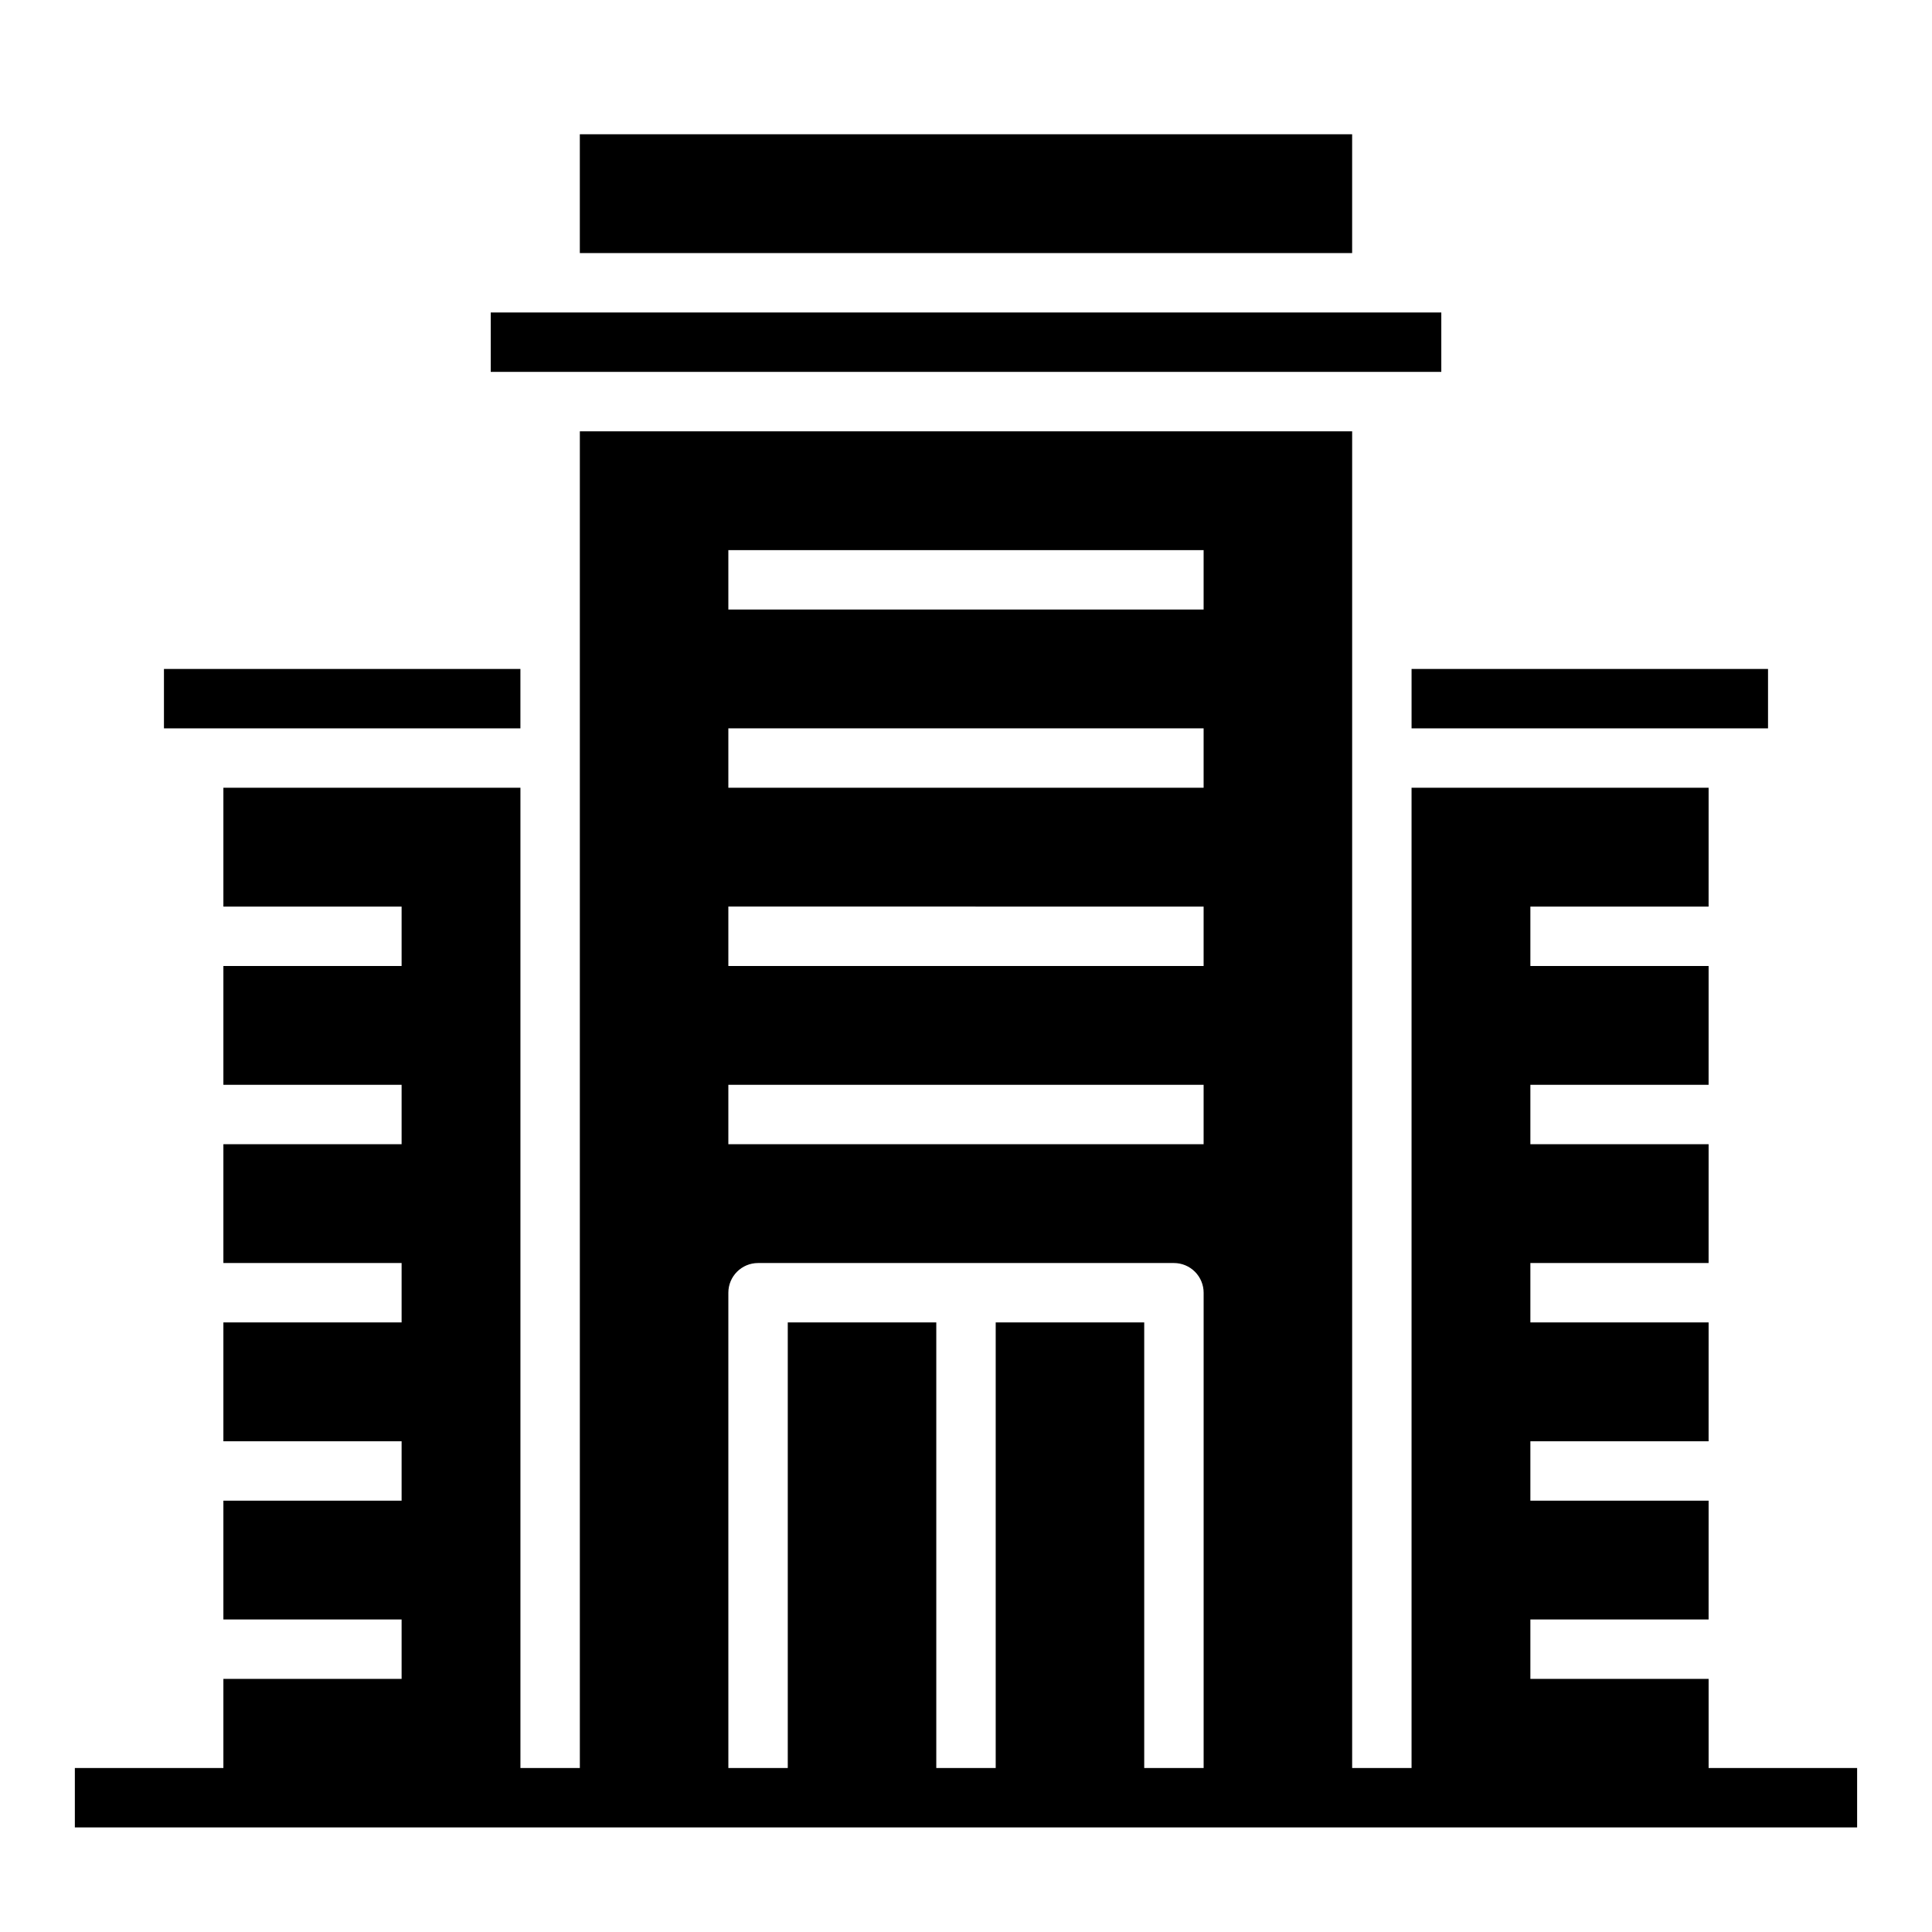
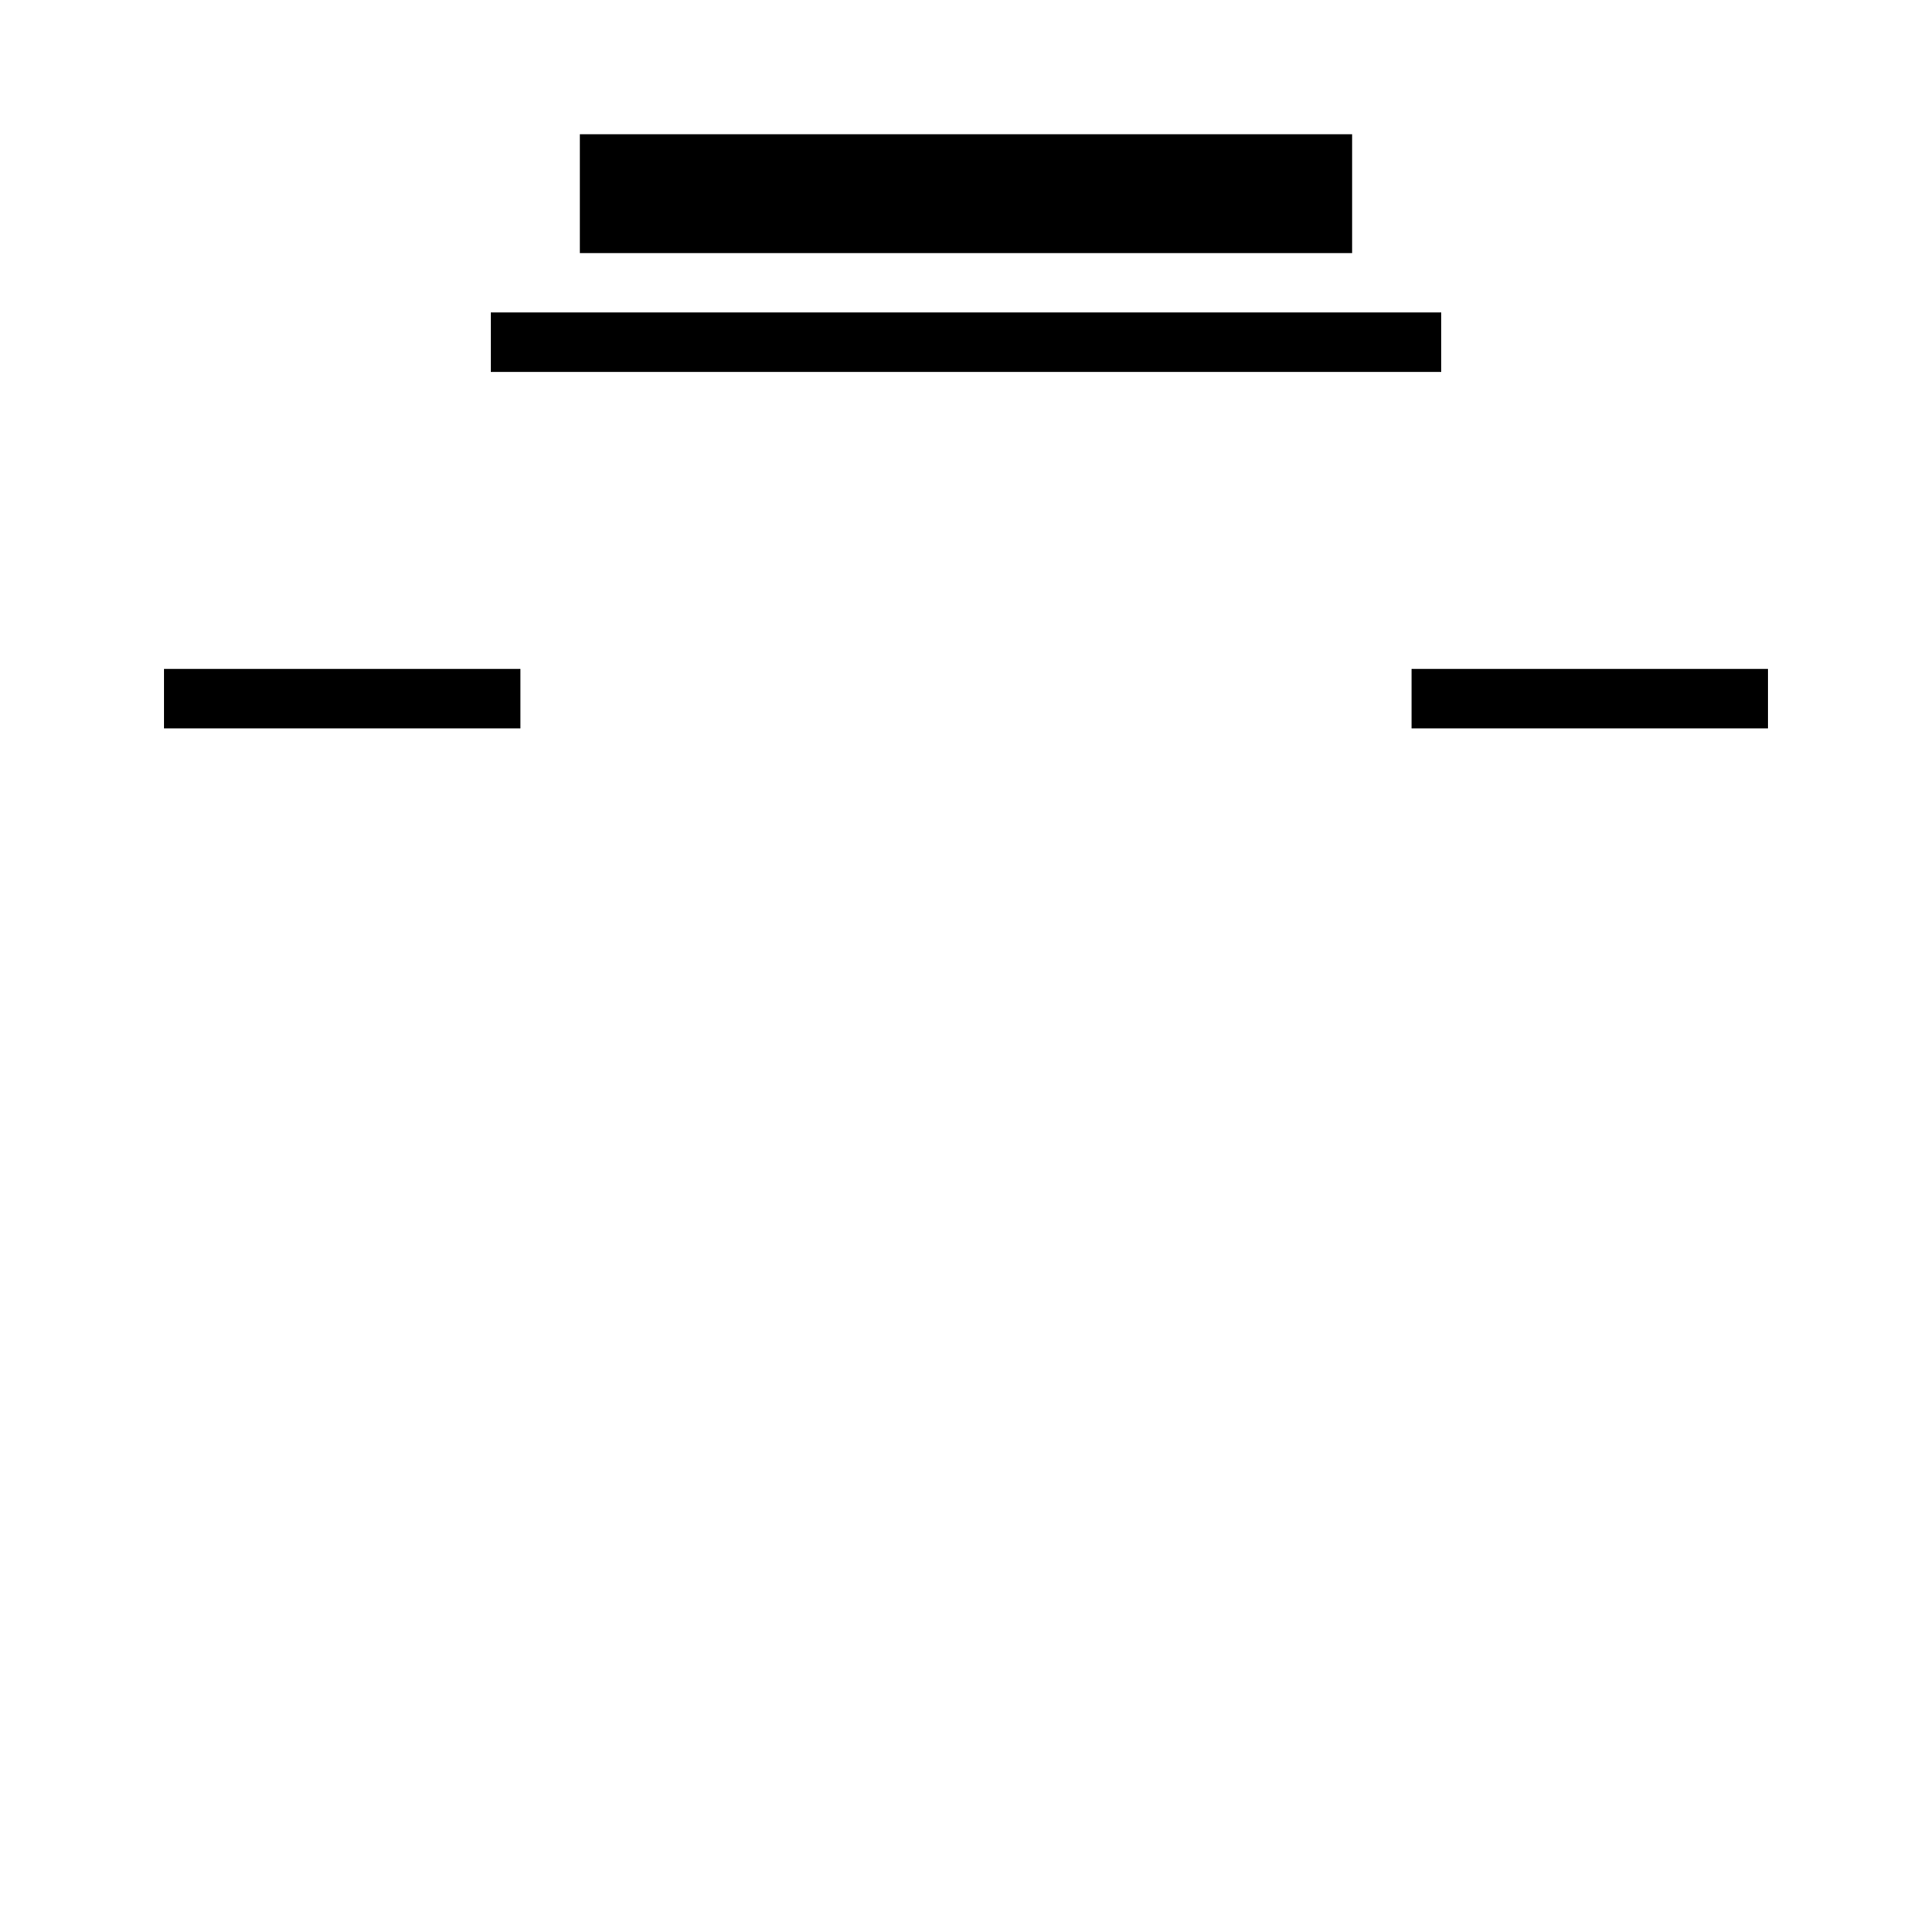
<svg xmlns="http://www.w3.org/2000/svg" fill="#000000" width="800px" height="800px" version="1.1" viewBox="144 144 512 512">
  <g>
-     <path d="m297.66 179.58h204.67v31.488h-204.67z" />
+     <path d="m297.66 179.58h204.67v31.488h-204.67" />
    <path d="m274.05 226.81h251.91v15.742h-251.91z" />
    <path d="m518.08 321.28h94.465v15.742h-94.465z" />
    <path d="m187.45 321.28h94.465v15.742h-94.465z" />
-     <path d="m596.8 612.54v-23.617h-47.234v-15.742h47.23l0.004-31.488h-47.234v-15.746h47.23l0.004-31.488h-47.234v-15.742h47.23l0.004-31.488h-47.234v-15.742h47.23l0.004-31.488h-47.234v-15.746h47.23l0.004-31.488h-78.723v259.78h-15.742v-354.24h-204.67v354.24h-15.746v-259.78h-78.719v31.488h47.23v15.742l-47.23 0.004v31.488h47.23v15.742h-47.23v31.488h47.23v15.742h-47.23v31.488h47.23v15.742l-47.23 0.004v31.488h47.23v15.742h-47.23v23.617h-39.363v15.742l472.32 0.004v-15.746zm-259.78-322.75h125.95v15.742l-125.95 0.004zm0 47.23 125.95 0.004v15.742h-125.95zm0 47.23 125.95 0.004v15.742l-125.95 0.004zm0 47.23 125.95 0.008v15.742h-125.95zm0 55.105v0.004c0-4.348 3.523-7.871 7.871-7.871h110.21c2.09 0 4.09 0.828 5.566 2.305 1.477 1.477 2.309 3.481 2.309 5.566v125.95h-15.746v-118.08h-39.359v118.08h-15.746v-118.08h-39.359v118.08h-15.742z" />
  </g>
</svg>